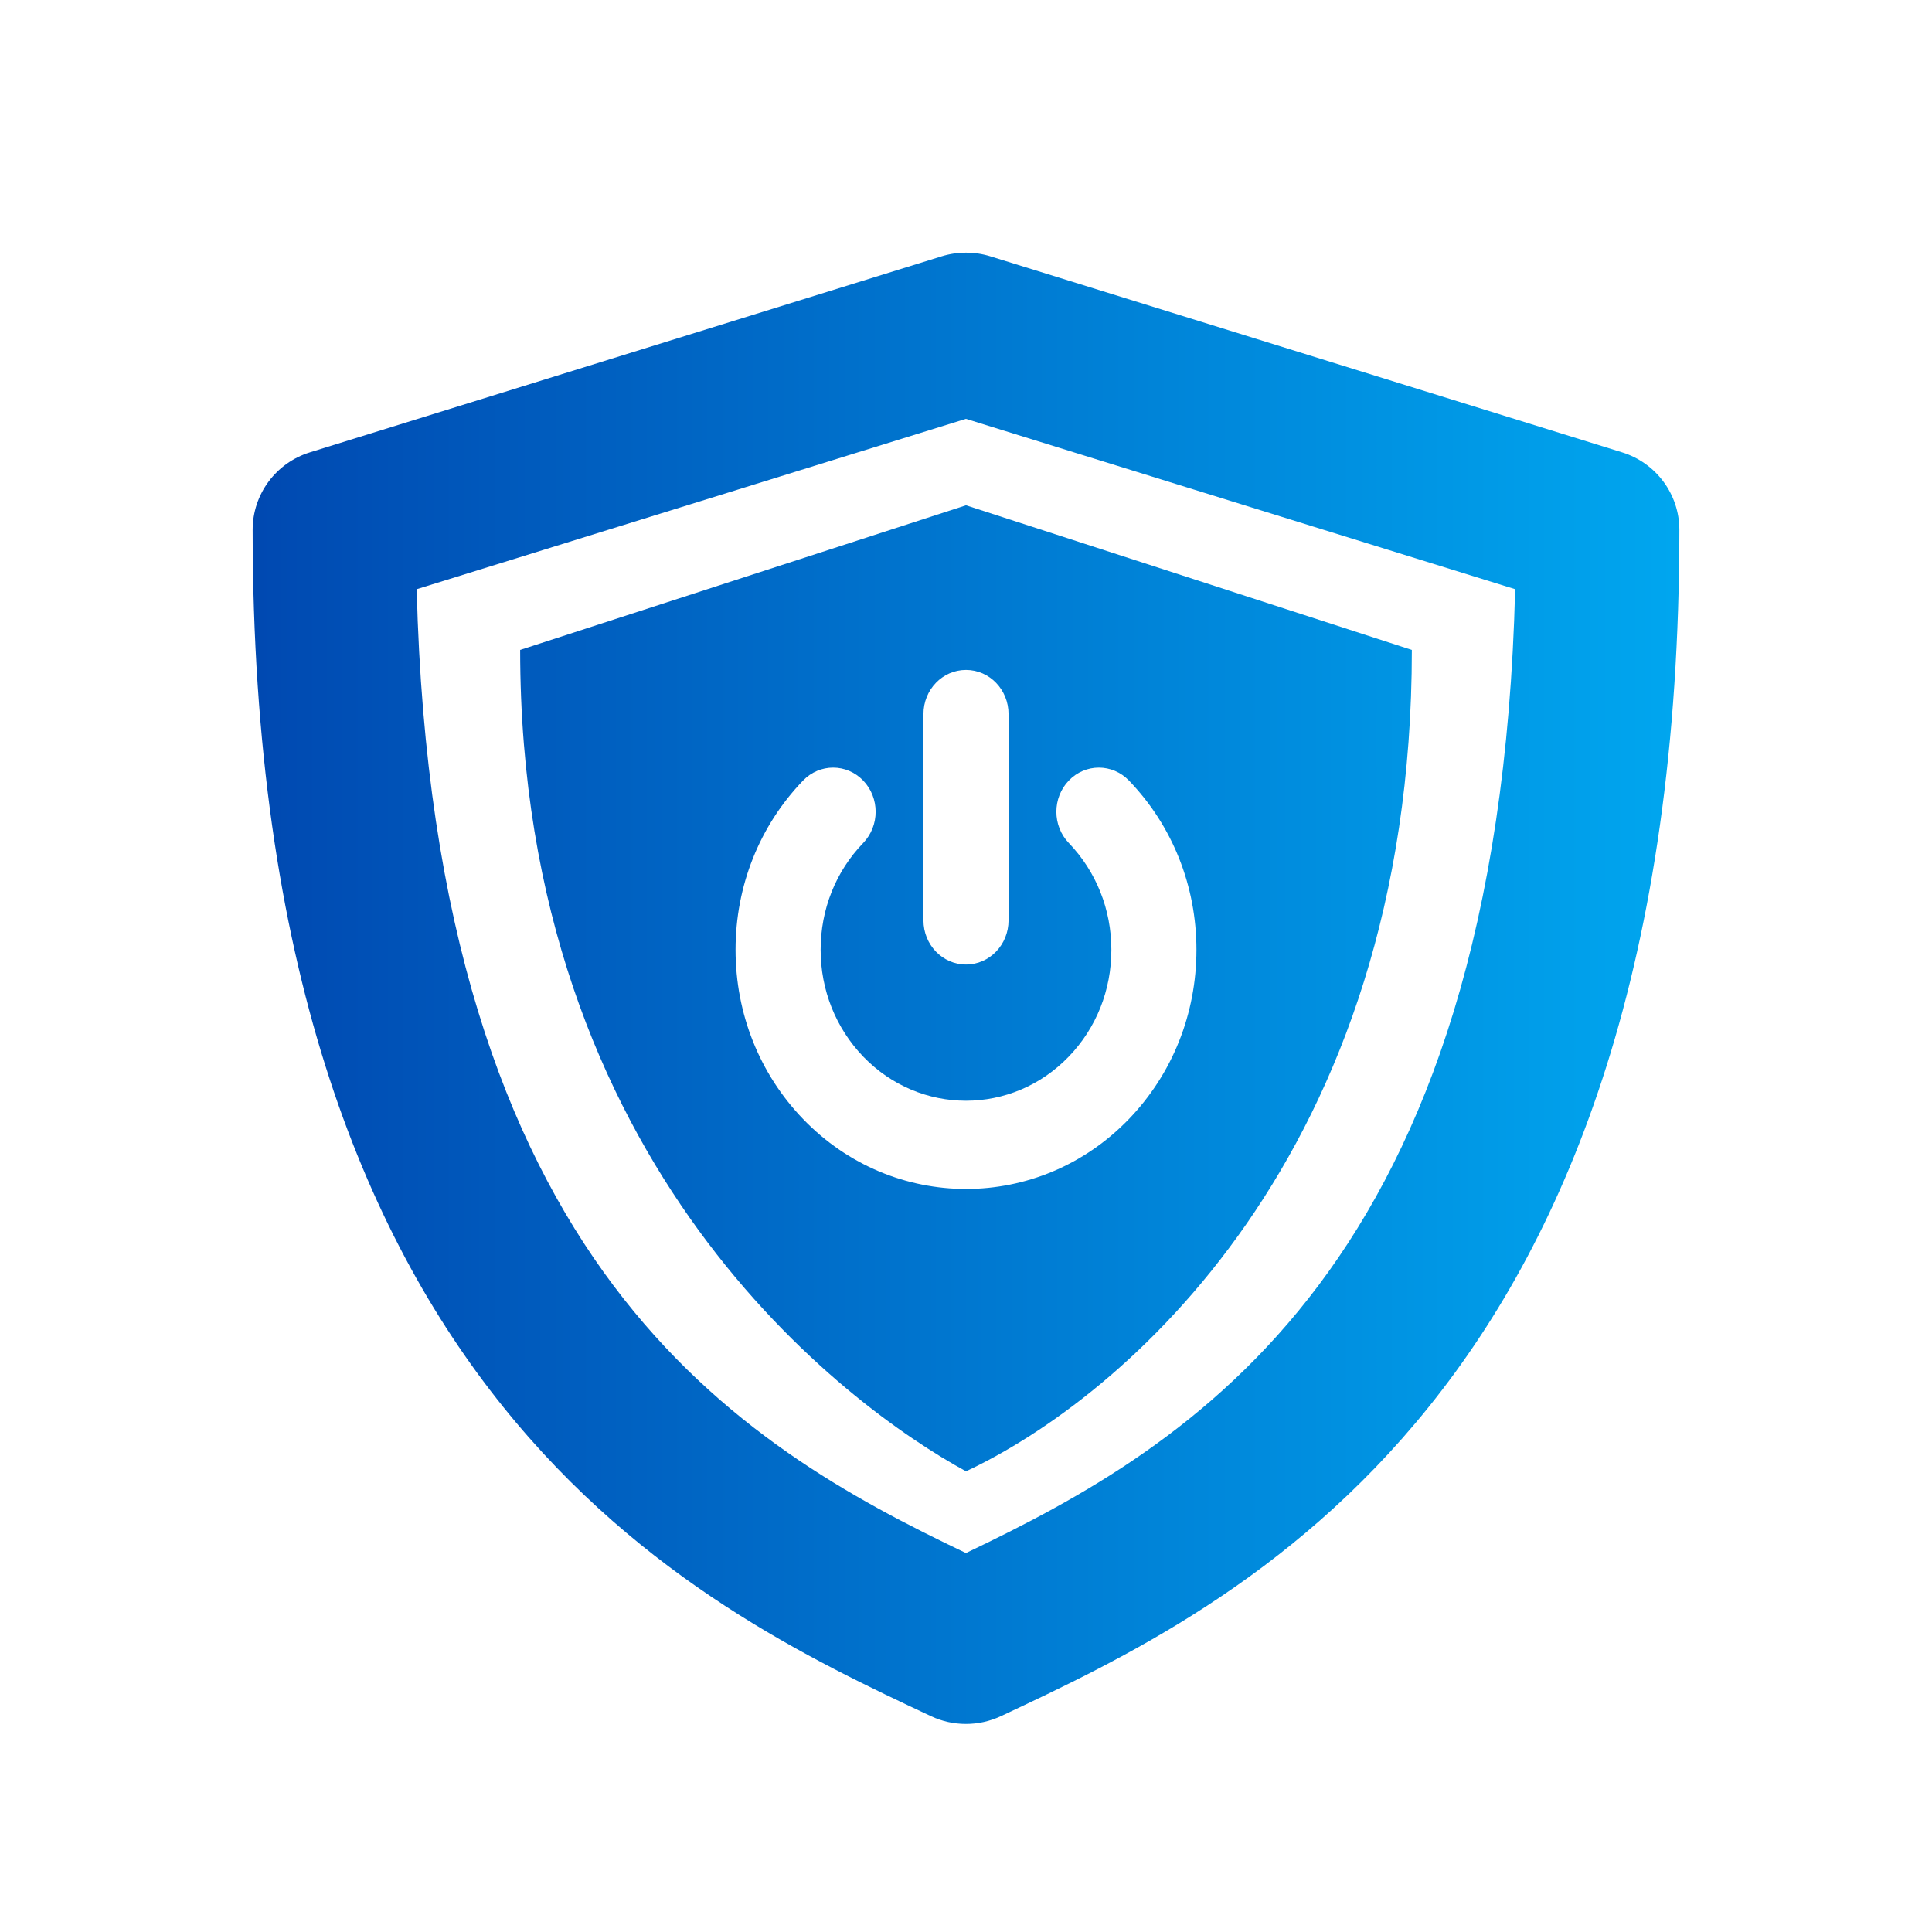
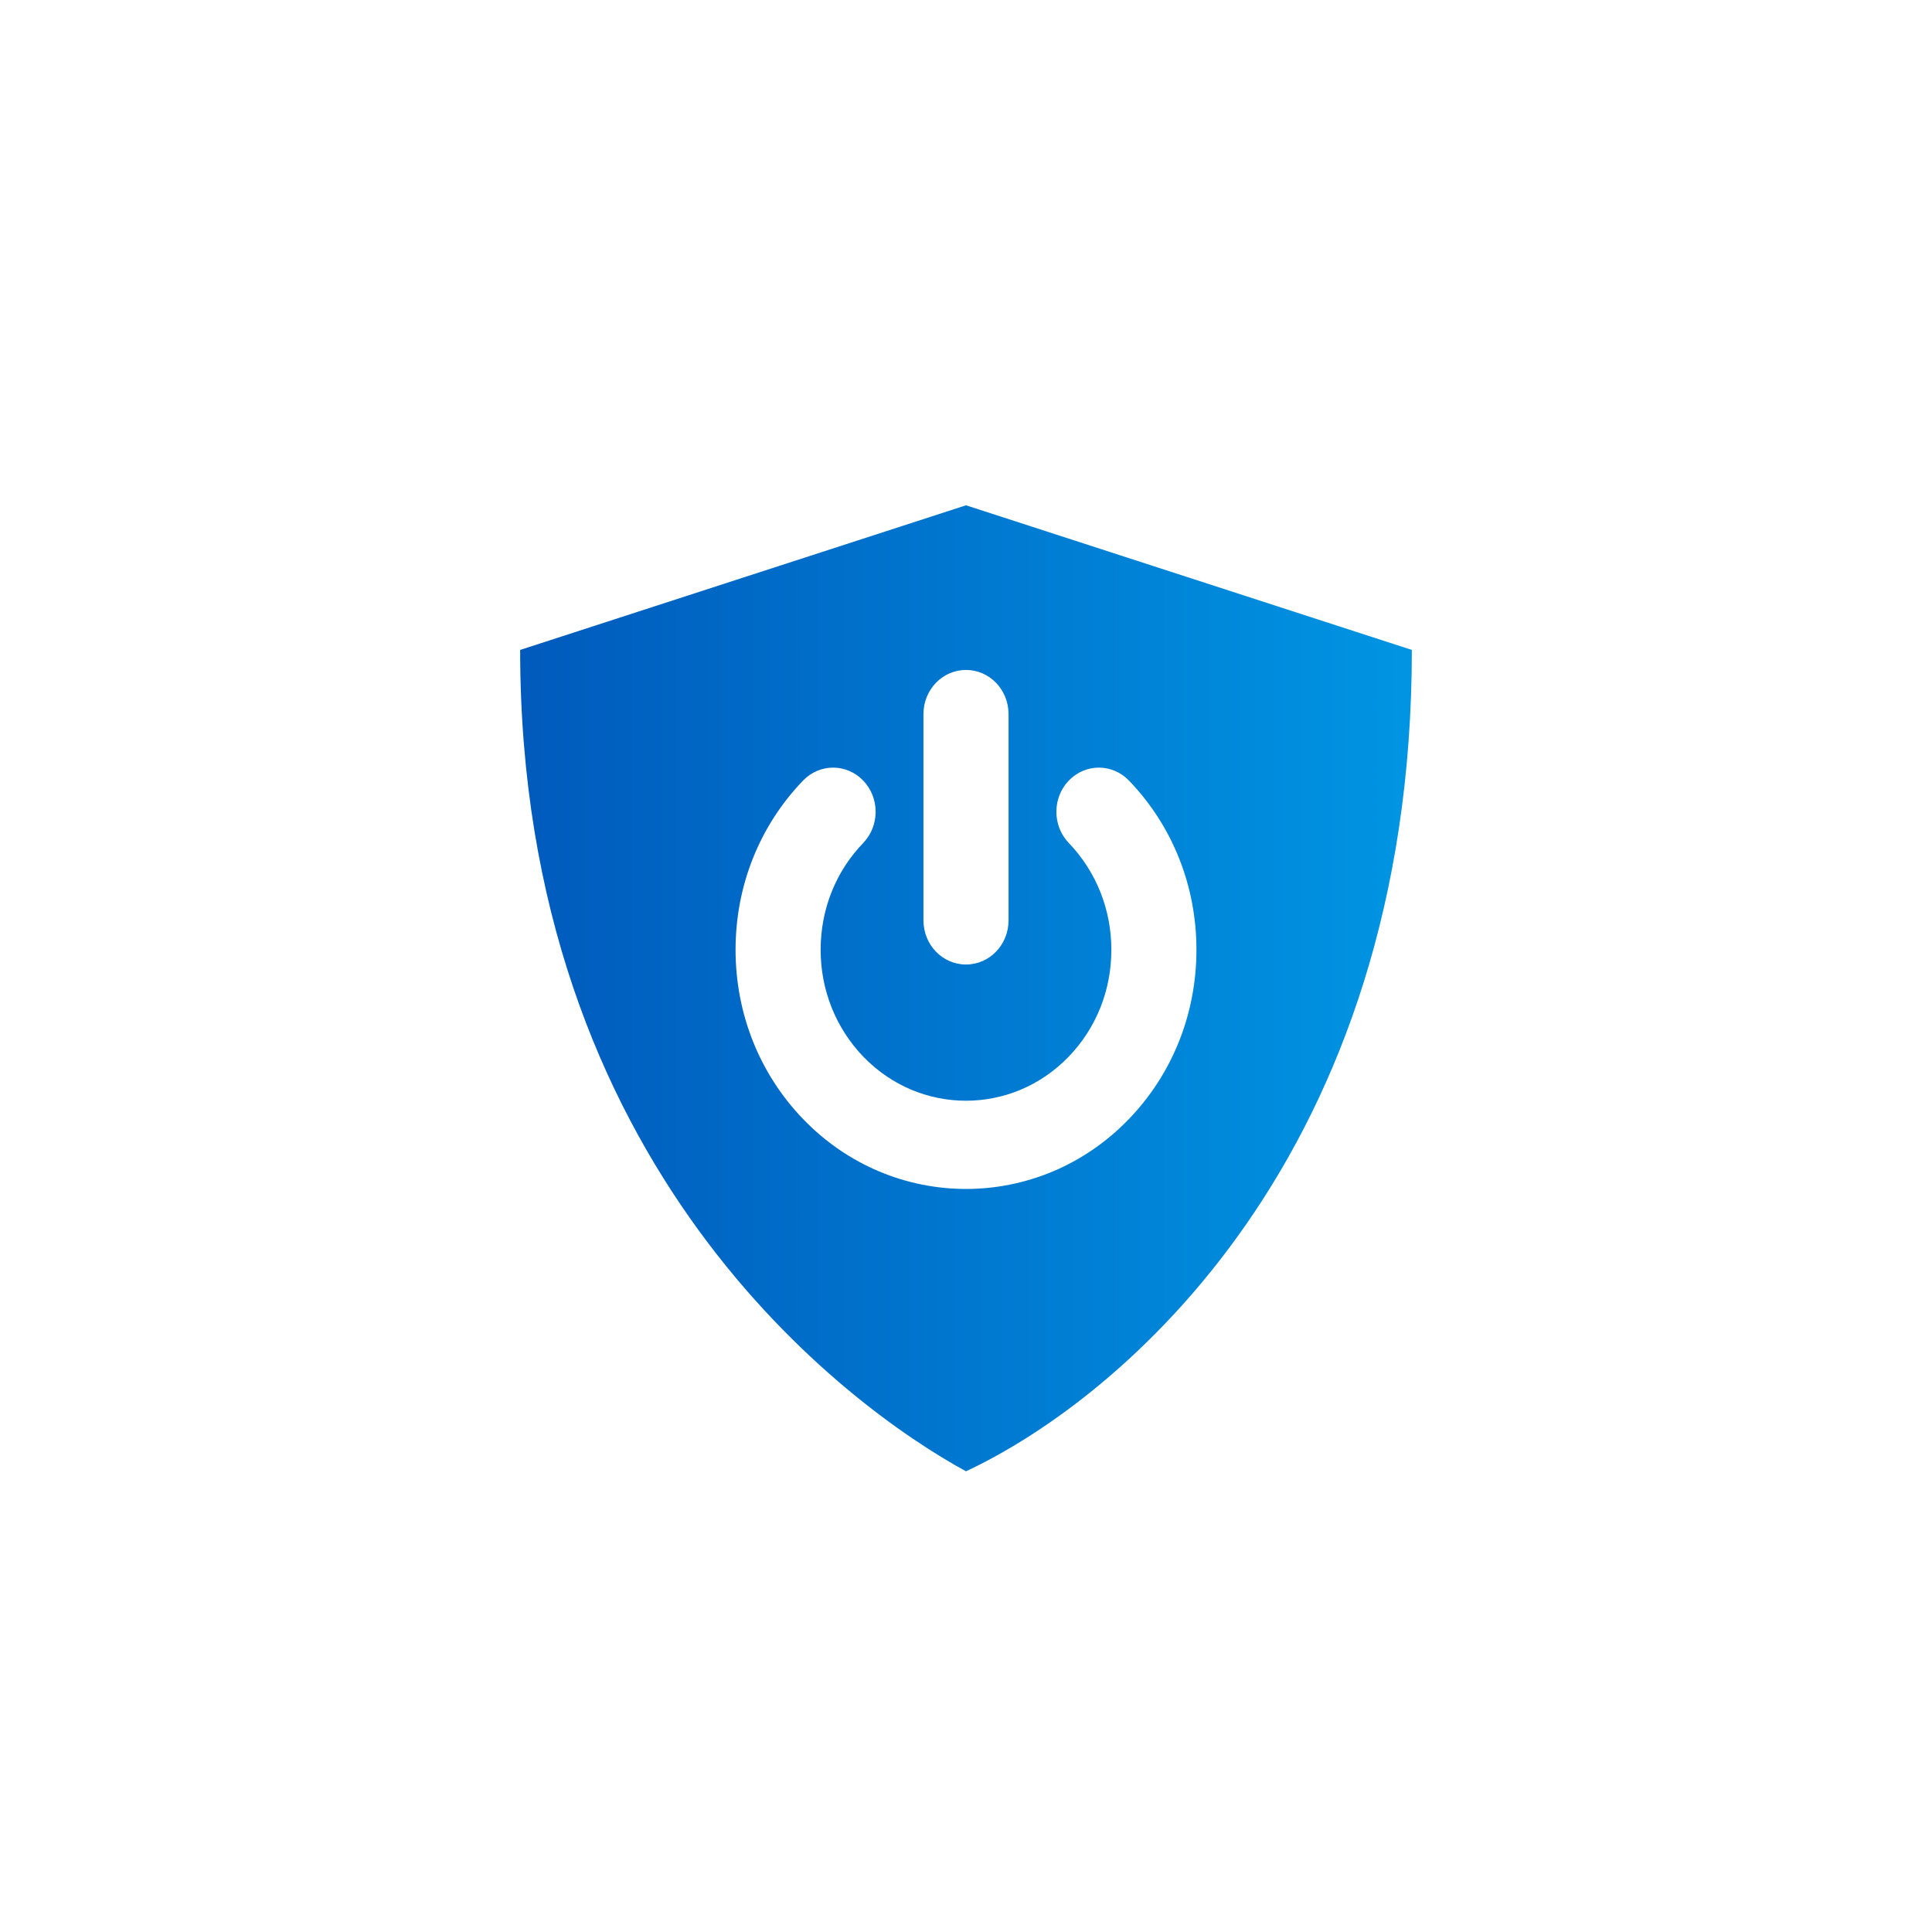
<svg xmlns="http://www.w3.org/2000/svg" width="130" height="130" viewBox="0 0 130 130" fill="none">
  <defs>
    <linearGradient id="gradientEffect" gradientUnits="userSpaceOnUse" x1="0" y1="0" x2="100%" y2="0">
      <stop offset="0%" stop-color="#0038a6">
        <animate attributeName="stop-color" values="#0038a6;#008bc9;#00b7fa;#0038a6" dur="3s" repeatCount="indefinite" />
      </stop>
      <stop offset="100%" stop-color="#00b7fa">
        <animate attributeName="stop-color" values="#00b7fa;#0038a6;#008bc9;#00b7fa" dur="3s" repeatCount="indefinite" />
      </stop>
    </linearGradient>
  </defs>
  <g fill="url(#gradientEffect)">
-     <path d="M109.141 30.436L66.636 17.247C65.572 16.918 64.428 16.918 63.364 17.247L20.859 30.436C18.563 31.144 17 33.26 17 35.647C17 94.029 46.698 107.984 62.641 115.476C63.383 115.825 64.184 116 64.995 116C65.806 116 66.597 115.825 67.349 115.476C83.302 107.984 113 94.029 113 35.647C113 33.26 111.437 31.144 109.141 30.436ZM64.995 104.5C49.853 97.27 29.172 85.295 28.039 39.645L64.995 28.184L101.951 39.645C100.818 85.295 80.137 97.27 64.995 104.5Z" />
    <path d="M65 34L35 43.732C35 78.546 57.051 94.669 65 99C75.372 94.154 95 77.812 95 43.732L65 34ZM62.137 48.052C62.137 46.407 63.416 45.079 65 45.079C66.584 45.079 67.863 46.407 67.863 48.052V61.926C67.863 63.572 66.584 64.9 65 64.9C63.416 64.9 62.137 63.572 62.137 61.926V48.052ZM75.964 75.295C72.939 78.437 68.969 80.002 65 80.002C61.031 80.002 57.061 78.437 54.036 75.295C51.107 72.253 49.494 68.21 49.494 63.908C49.494 59.608 51.107 55.564 54.036 52.522C55.153 51.362 56.966 51.362 58.082 52.522C59.199 53.681 59.199 55.564 58.082 56.724C56.231 58.646 55.219 61.193 55.219 63.908C55.219 66.624 56.24 69.171 58.082 71.093C61.899 75.057 68.101 75.057 71.918 71.093C73.769 69.171 74.781 66.624 74.781 63.908C74.781 61.193 73.76 58.646 71.918 56.724C70.802 55.564 70.802 53.681 71.918 52.522C73.034 51.362 74.847 51.362 75.964 52.522C78.893 55.564 80.506 59.608 80.506 63.908C80.506 68.21 78.893 72.253 75.964 75.295Z" />
  </g>
</svg>